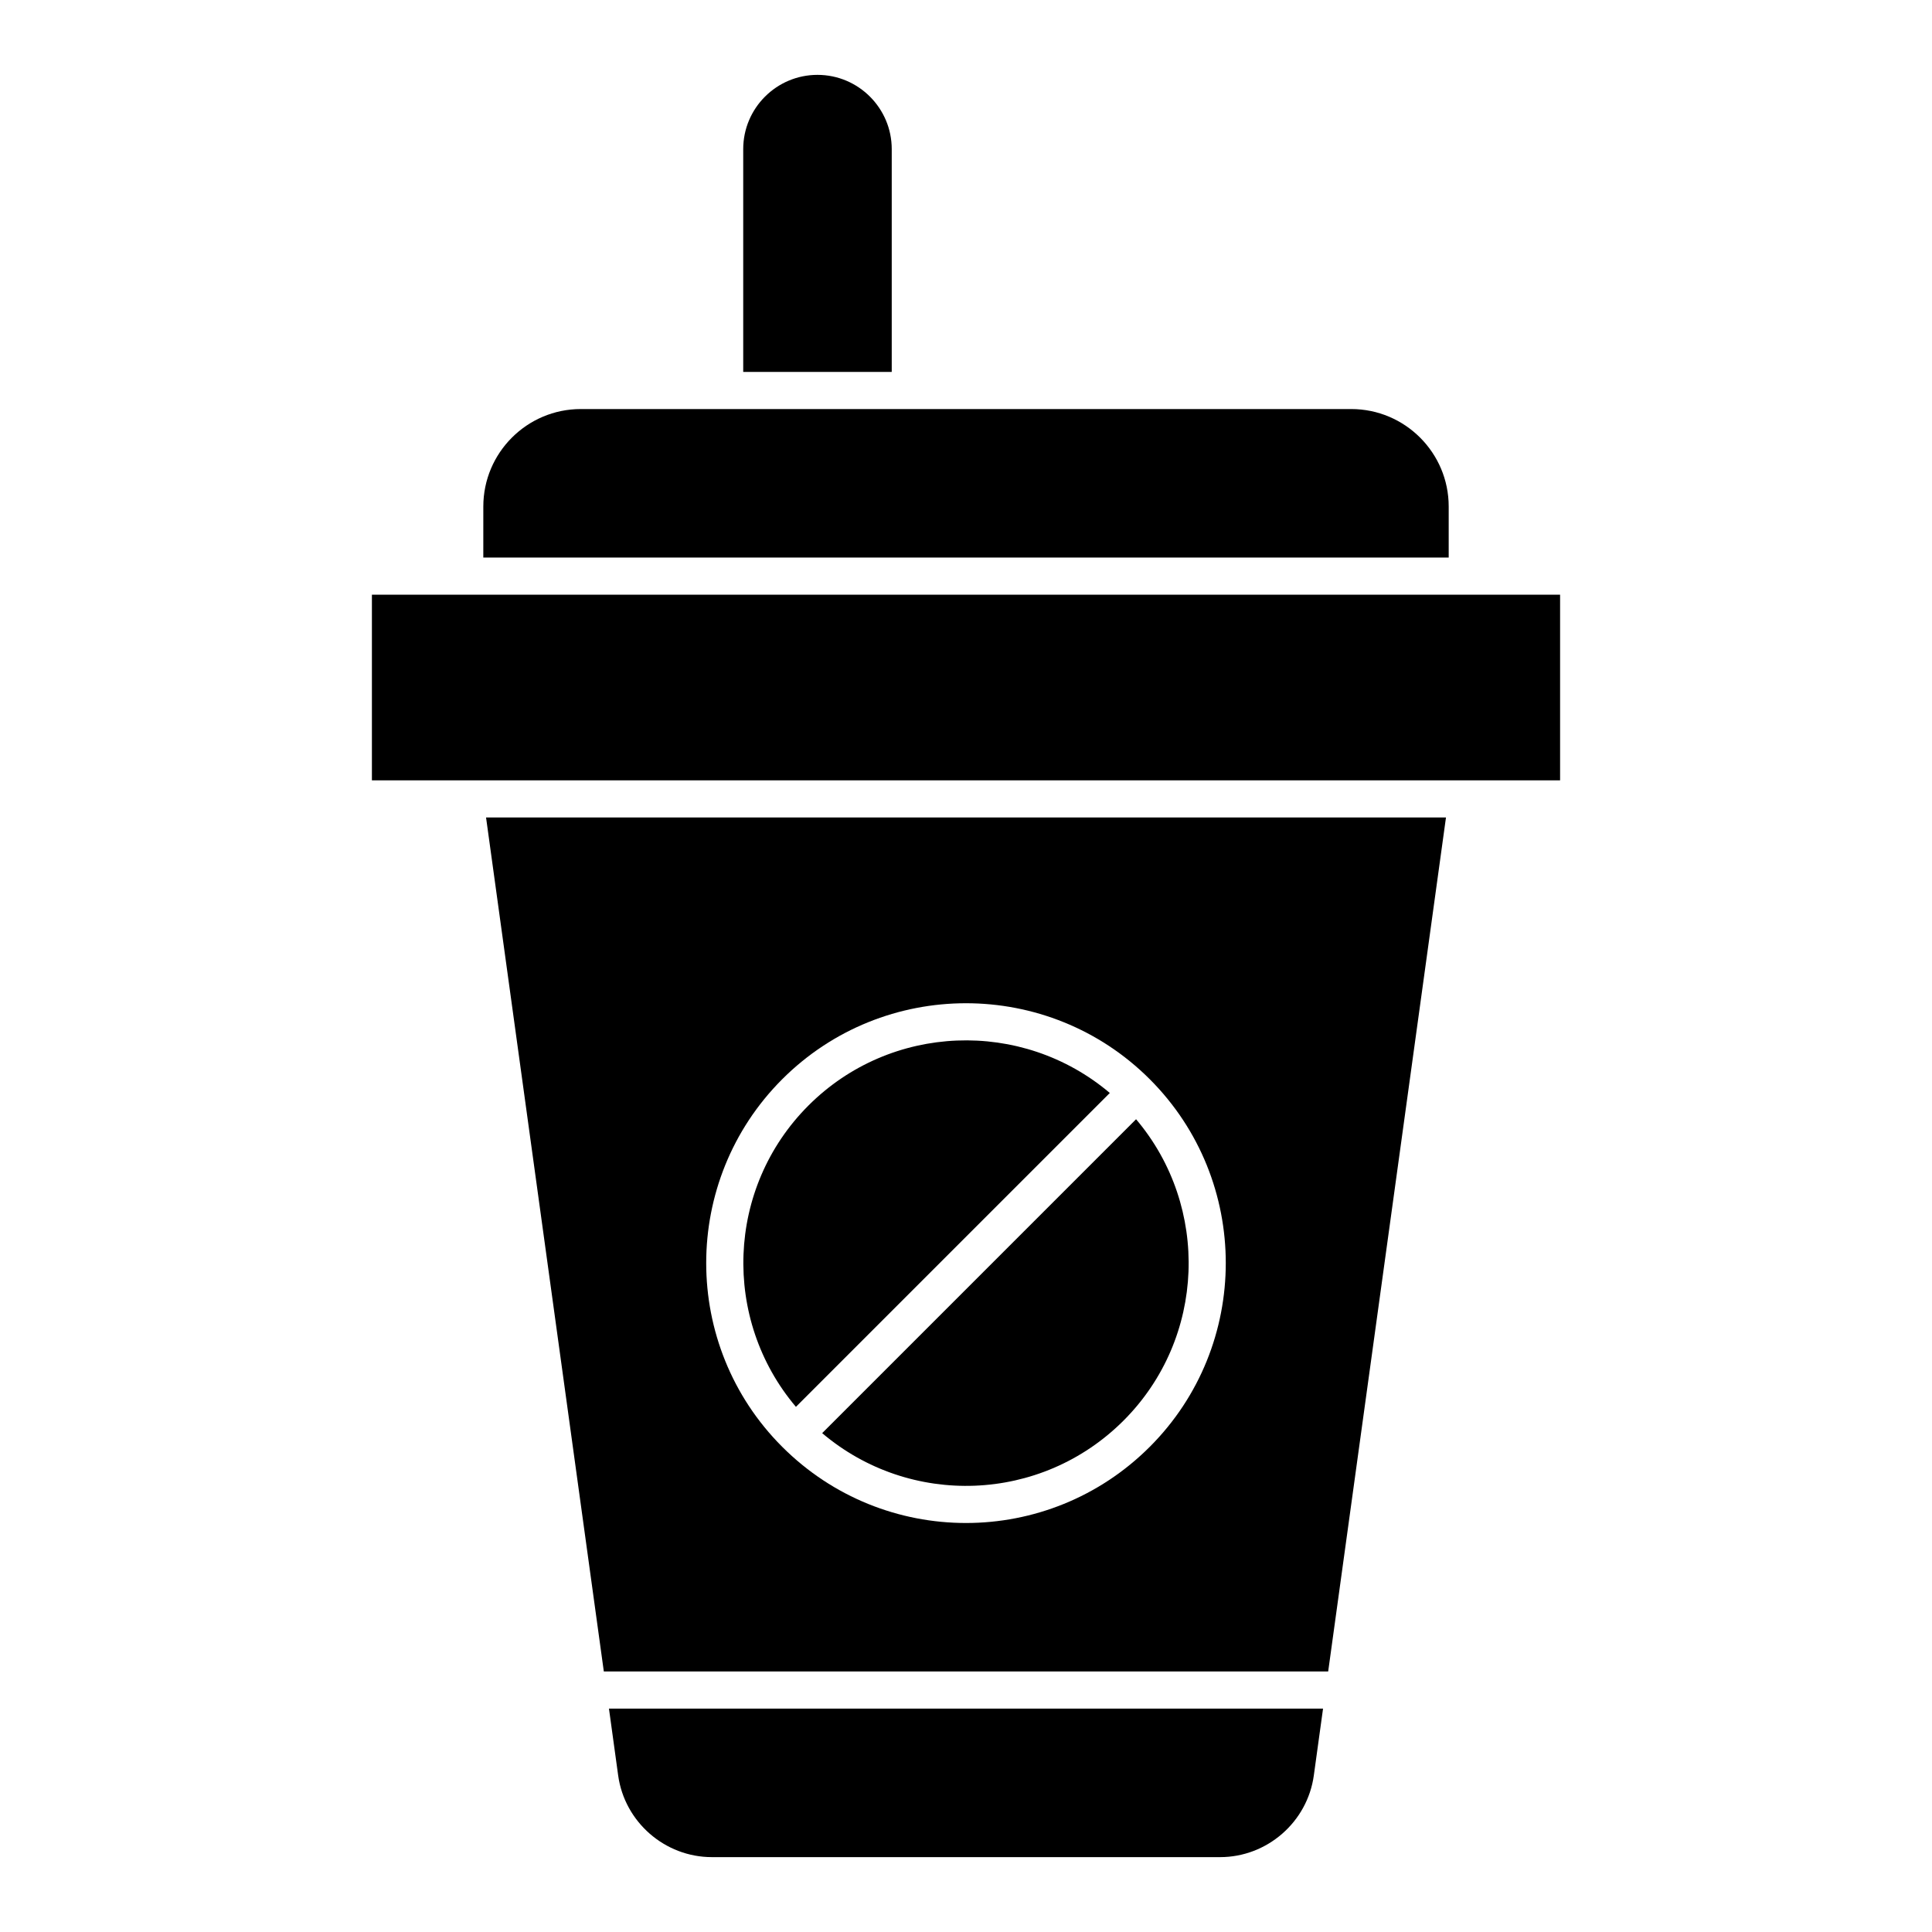
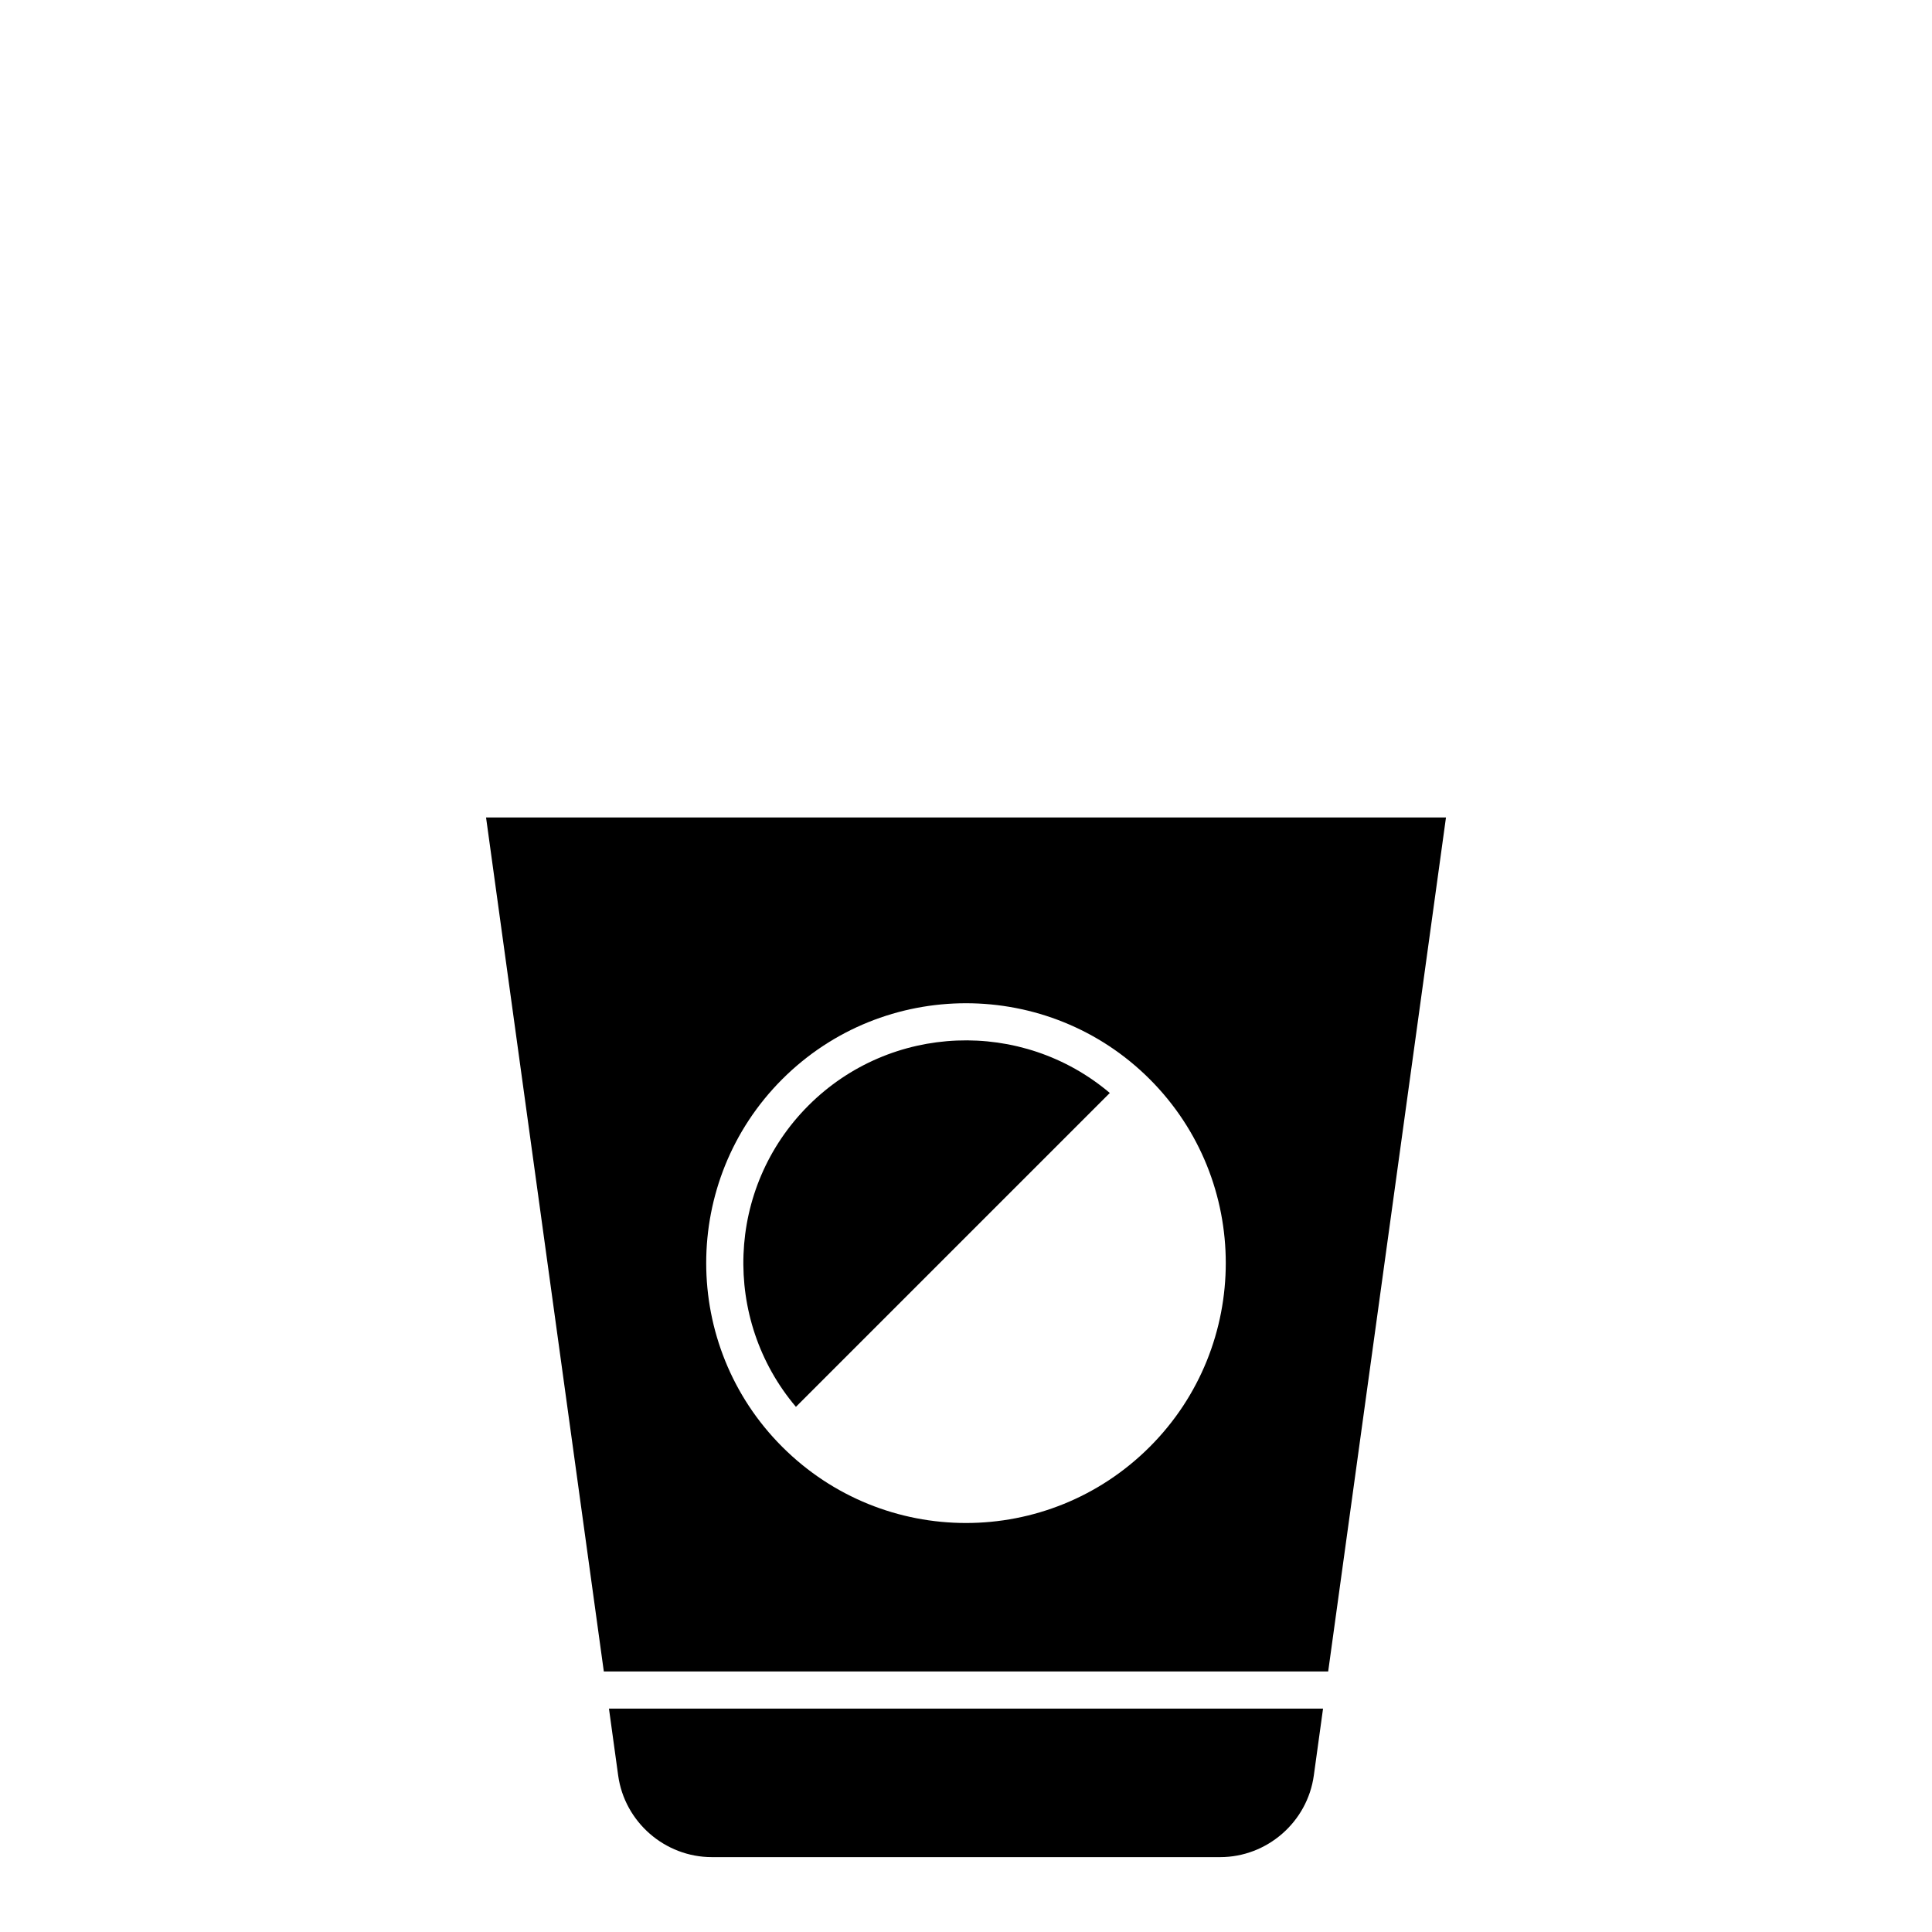
<svg xmlns="http://www.w3.org/2000/svg" fill="#000000" width="800px" height="800px" version="1.1" viewBox="144 144 512 512">
  <g>
    <path d="m438.11 433.65c-23.285-19.715-58.098-18.441-79.859 3.32-21.848 21.848-22.945 56.688-3.324 79.859z" />
    <path d="m307.82 614.51c1.703 12.34 12.379 21.648 24.84 21.648h134.68c12.457 0 23.137-9.305 24.836-21.648l2.445-17.711h-189.24z" />
-     <path d="m441.75 520.47c21.848-21.848 22.945-56.688 3.32-79.863l-83.188 83.188c23.215 19.691 57.965 18.574 79.867-3.324z" />
-     <path d="m527.92 278.23c0-14.242-11.586-25.828-25.828-25.828h-204.18c-14.242 0-25.828 11.586-25.828 25.828l-0.004 13.531h255.84z" />
-     <path d="m380.32 183.52c0-10.852-8.828-19.68-19.68-19.68s-19.68 8.828-19.68 19.68v59.039h39.359z" />
    <path d="m304.02 586.96h191.96l31.219-226.32-254.39-0.004zm47.273-156.95c26.855-26.855 70.555-26.855 97.41 0s26.855 70.555 0 97.41c-26.922 26.922-70.488 26.922-97.41 0-26.855-26.852-26.855-70.551 0-97.41z" />
-     <path d="m242.56 301.6v49.199h314.88v-49.199h-314.88z" />
  </g>
</svg>